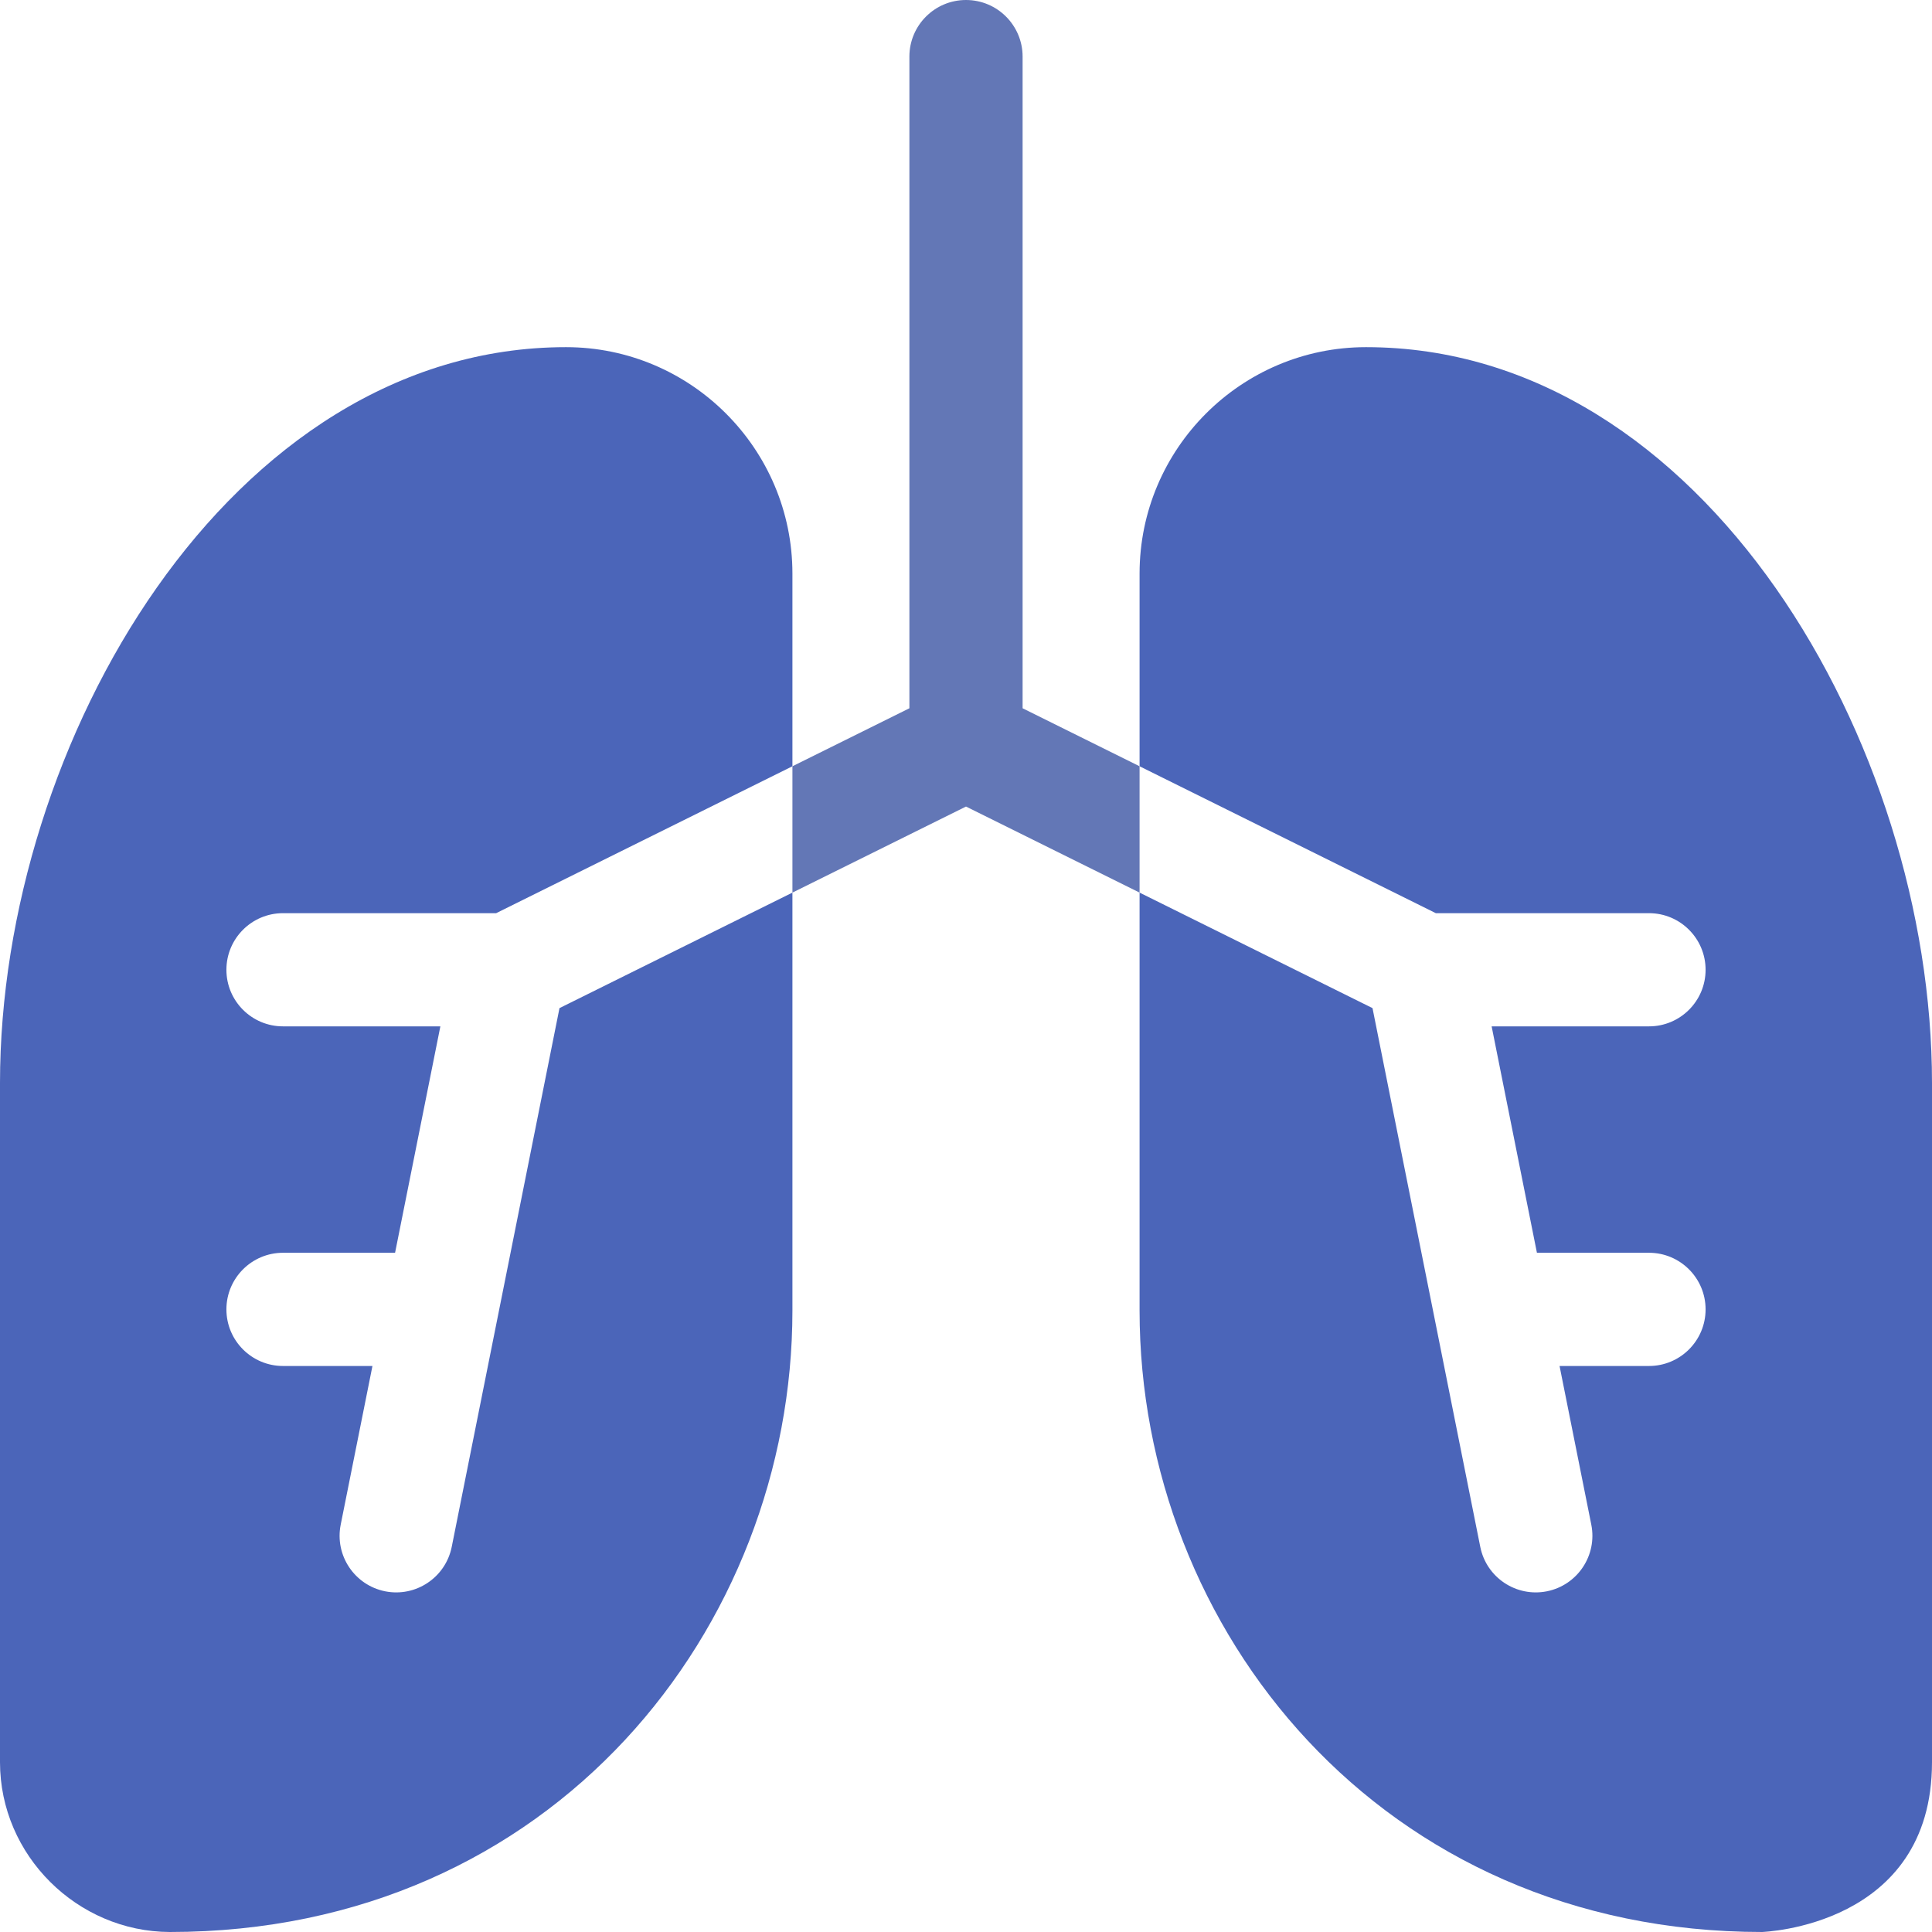
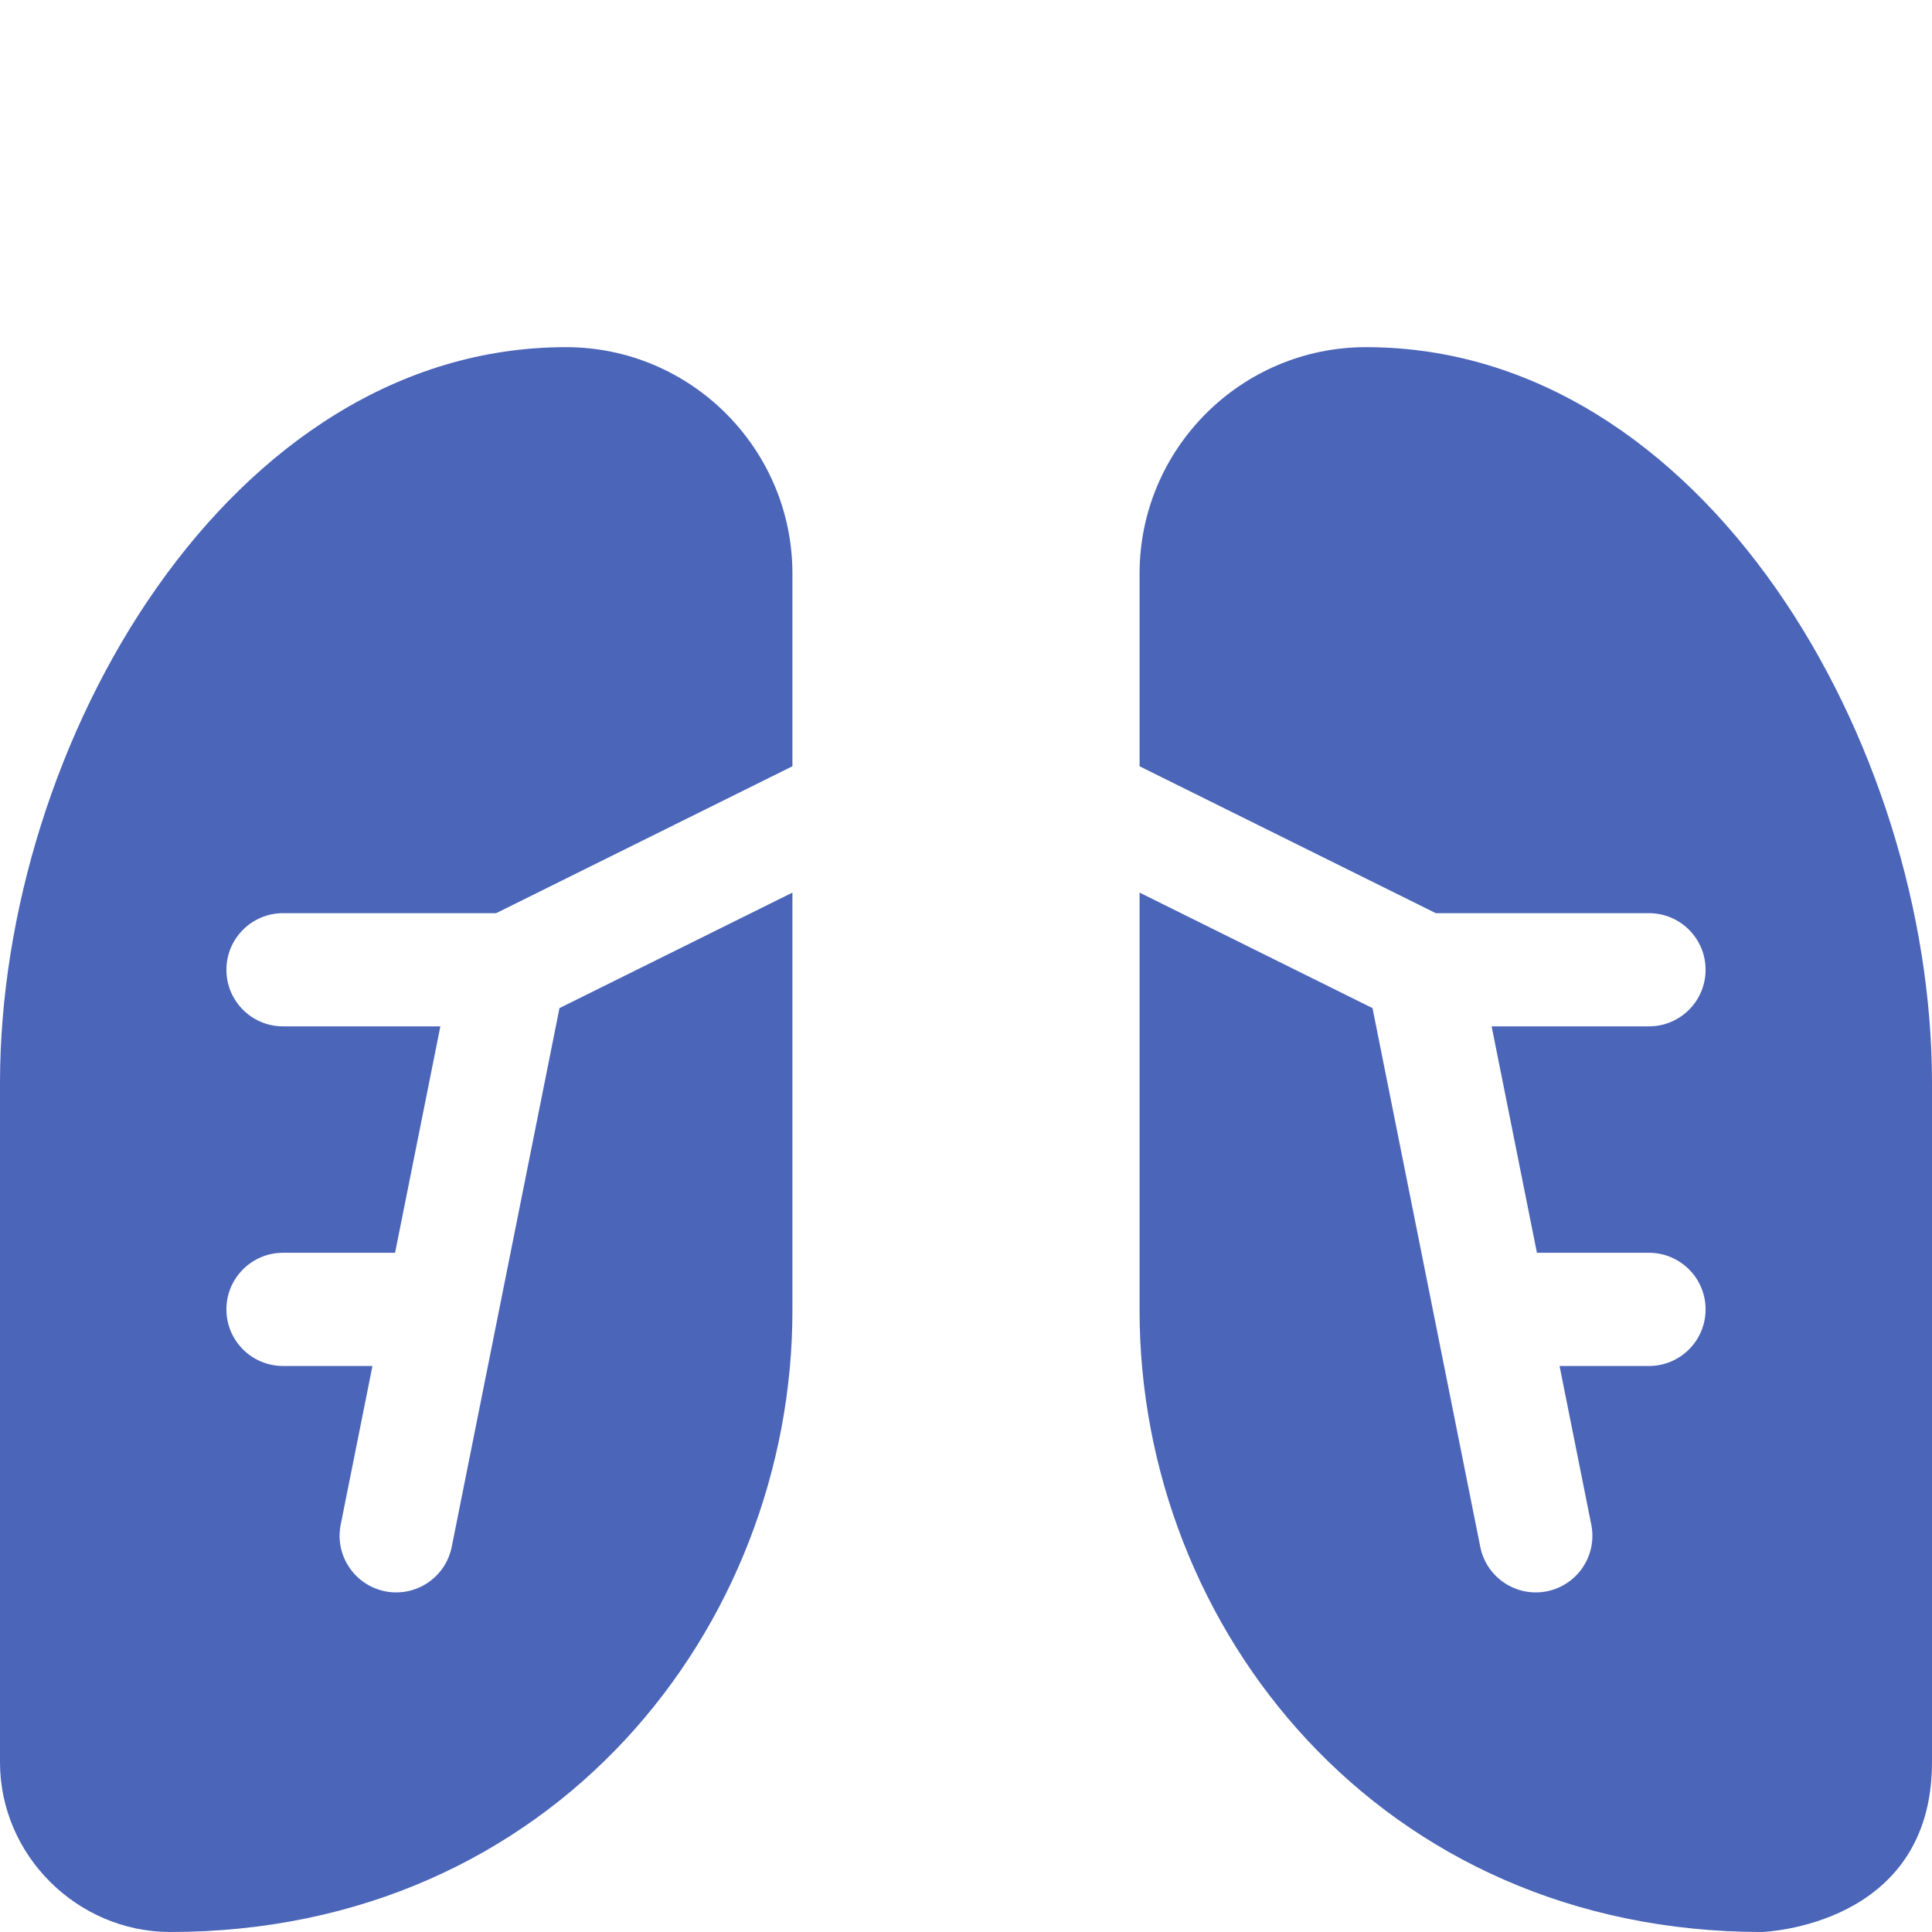
<svg xmlns="http://www.w3.org/2000/svg" width="90" height="90" viewBox="0 0 90 90" fill="none">
  <path d="M63.633 16.172C57.818 16.172 53.086 20.904 53.086 26.719V35.696L66.886 42.539H76.816C78.272 42.539 79.453 43.72 79.453 45.176C79.453 46.631 78.272 47.812 76.816 47.812H69.486L71.596 58.359H76.816C78.272 58.359 79.453 59.541 79.453 60.996C79.453 62.452 78.272 63.633 76.816 63.633H72.65L74.129 71.026C74.413 72.454 73.489 73.842 72.06 74.129C70.641 74.412 69.246 73.498 68.957 72.06C68.397 69.257 64.48 49.674 63.937 46.962L53.086 41.581V61.054C53.086 75.881 64.32 90 82.09 90C82.107 89.992 90 89.764 90 82.09V50.449C90 34.676 79.375 16.172 63.633 16.172Z" fill="#4B65B9" />
  <path d="M13.184 42.539H23.113L36.914 35.696V26.719C36.914 20.907 32.182 16.172 26.367 16.172C10.698 16.172 0 34.602 0 50.449V82.09C0 86.439 3.607 89.986 7.91 90C25.801 90 36.914 75.772 36.914 61.054V41.581L26.063 46.962C25.526 49.645 21.6 69.275 21.043 72.06C20.756 73.489 19.366 74.413 17.94 74.129C16.513 73.842 15.586 72.454 15.871 71.026L17.35 63.633H13.184C11.728 63.633 10.547 62.452 10.547 60.996C10.547 59.541 11.728 58.359 13.184 58.359H18.404L20.514 47.812H13.184C11.728 47.812 10.547 46.631 10.547 45.176C10.547 43.72 11.728 42.539 13.184 42.539Z" fill="#4B65B9" />
-   <path d="M47.637 32.994V2.637C47.637 1.181 46.456 0 45 0C43.544 0 42.363 1.181 42.363 2.637V32.994L36.914 35.696V41.581L45 37.572L53.086 41.581V35.696L47.637 32.994Z" fill="#6377B6" />
</svg>